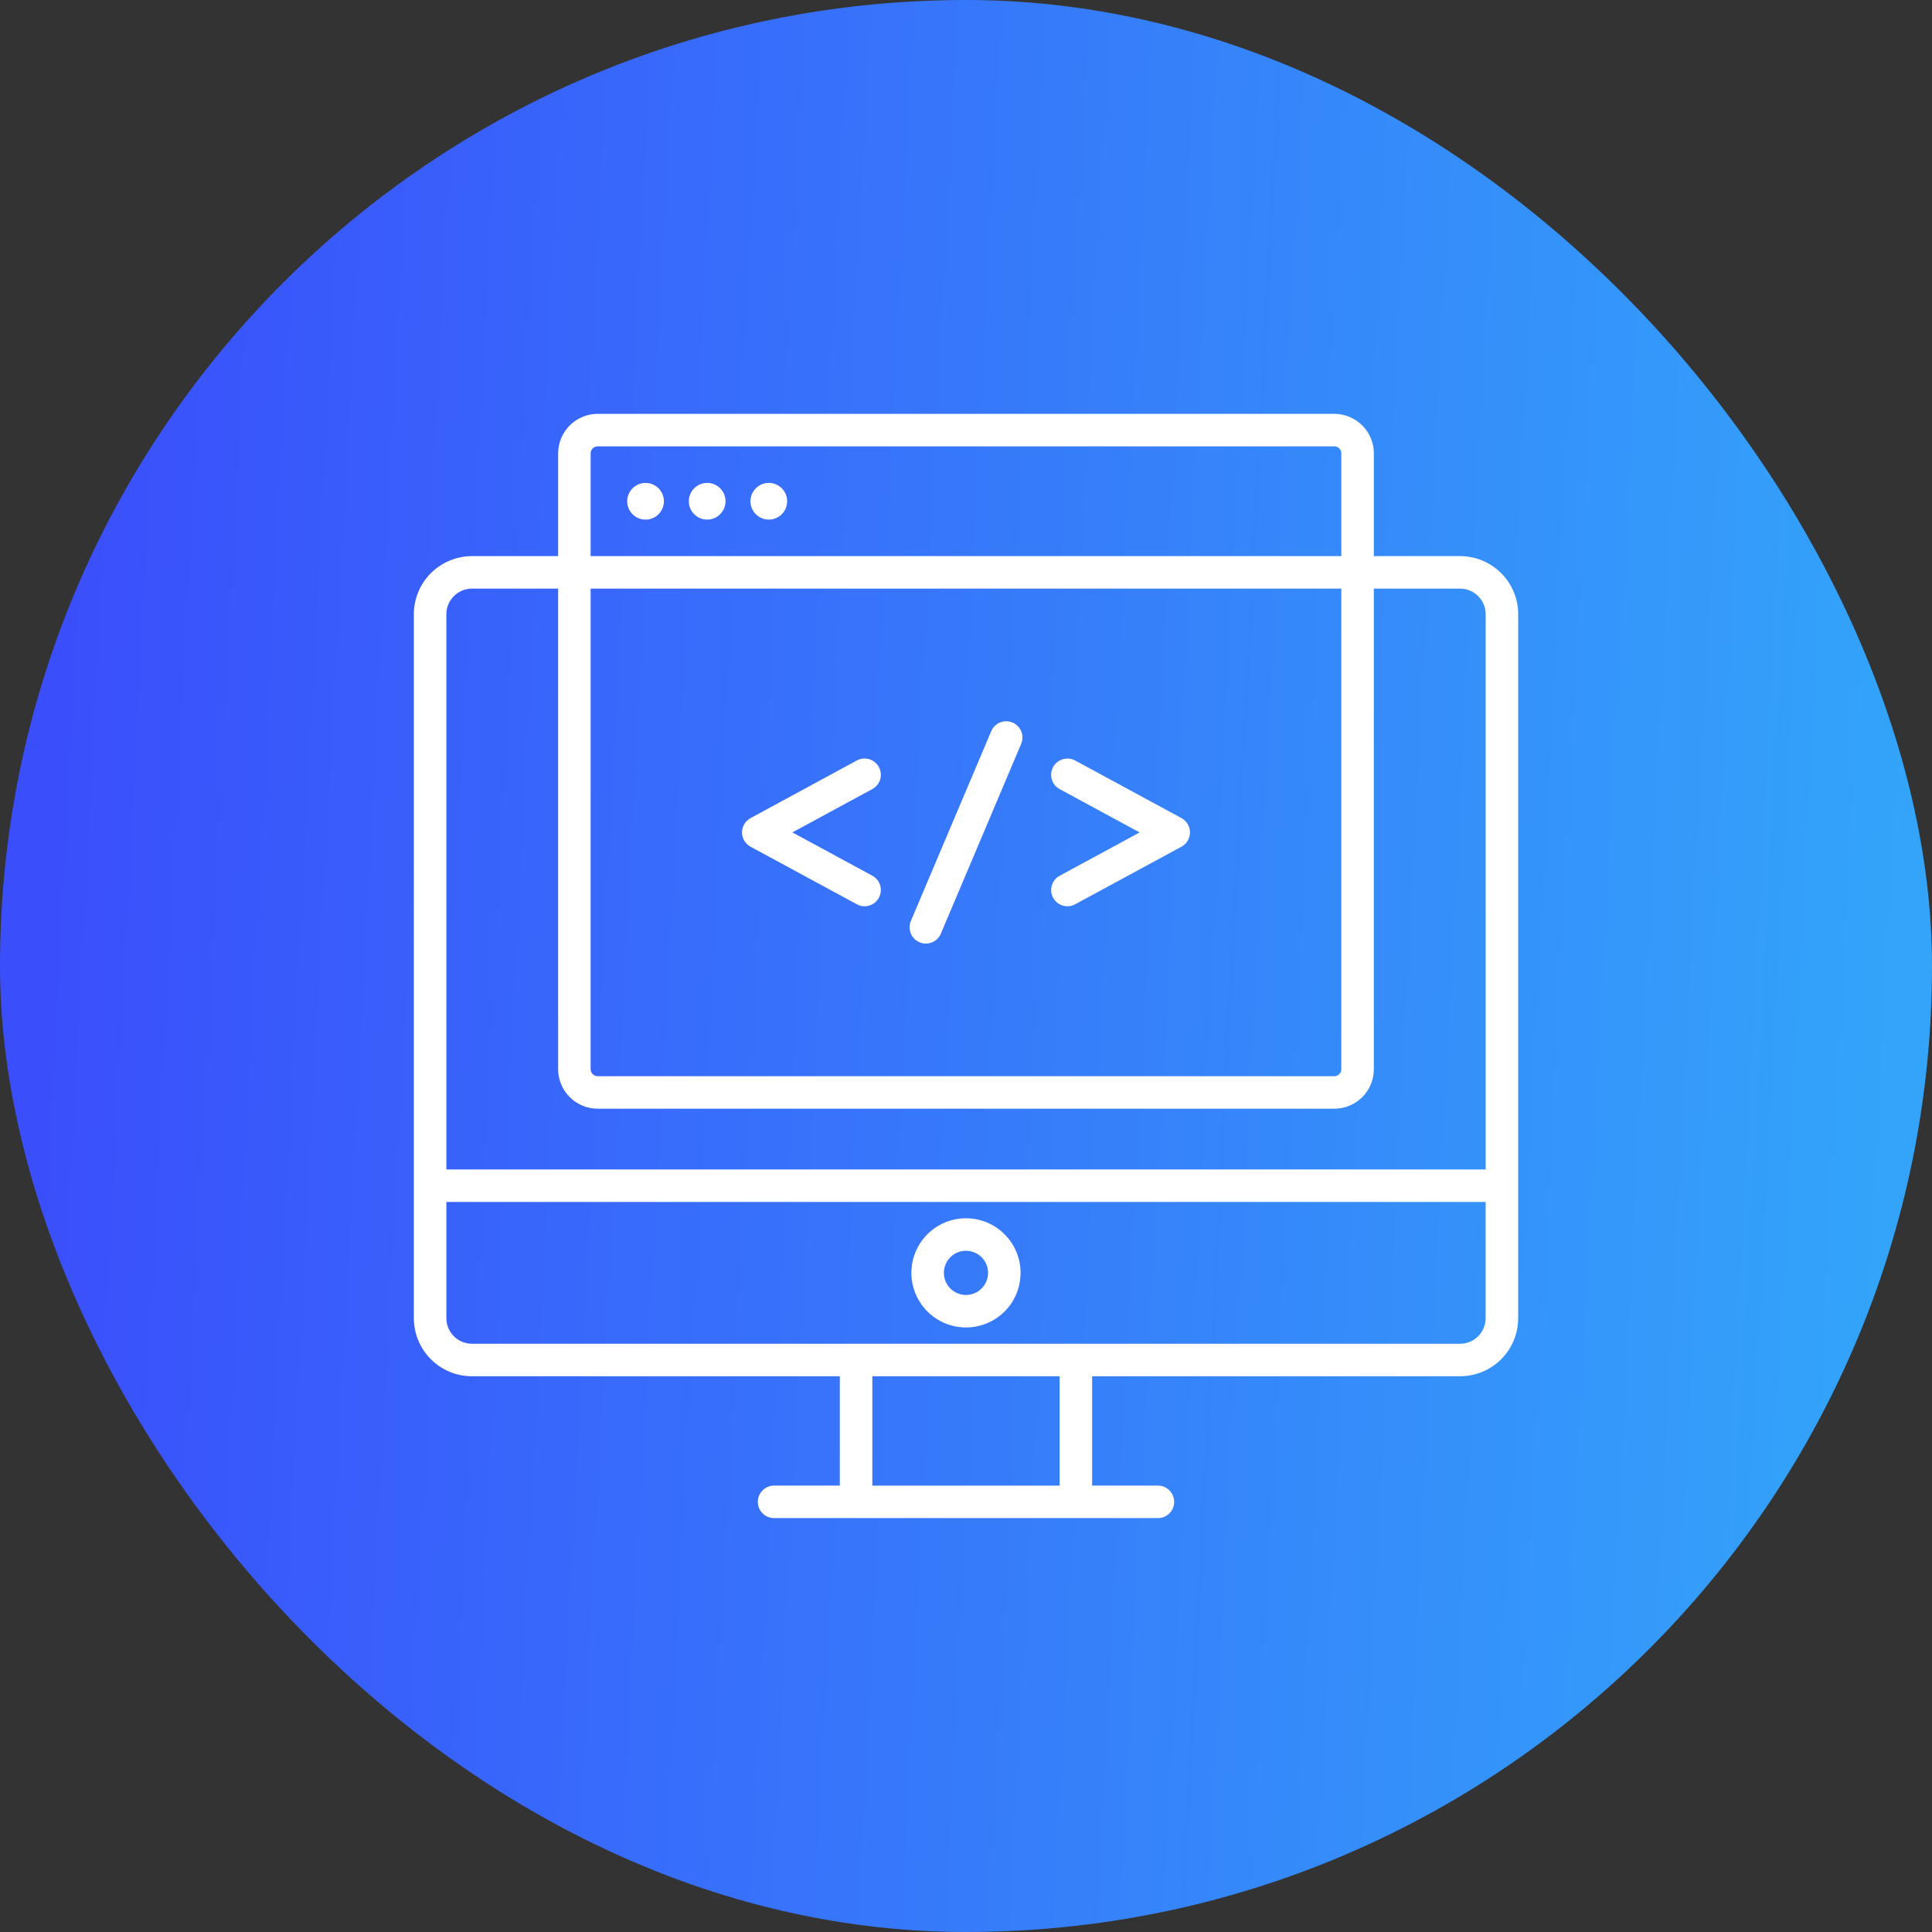
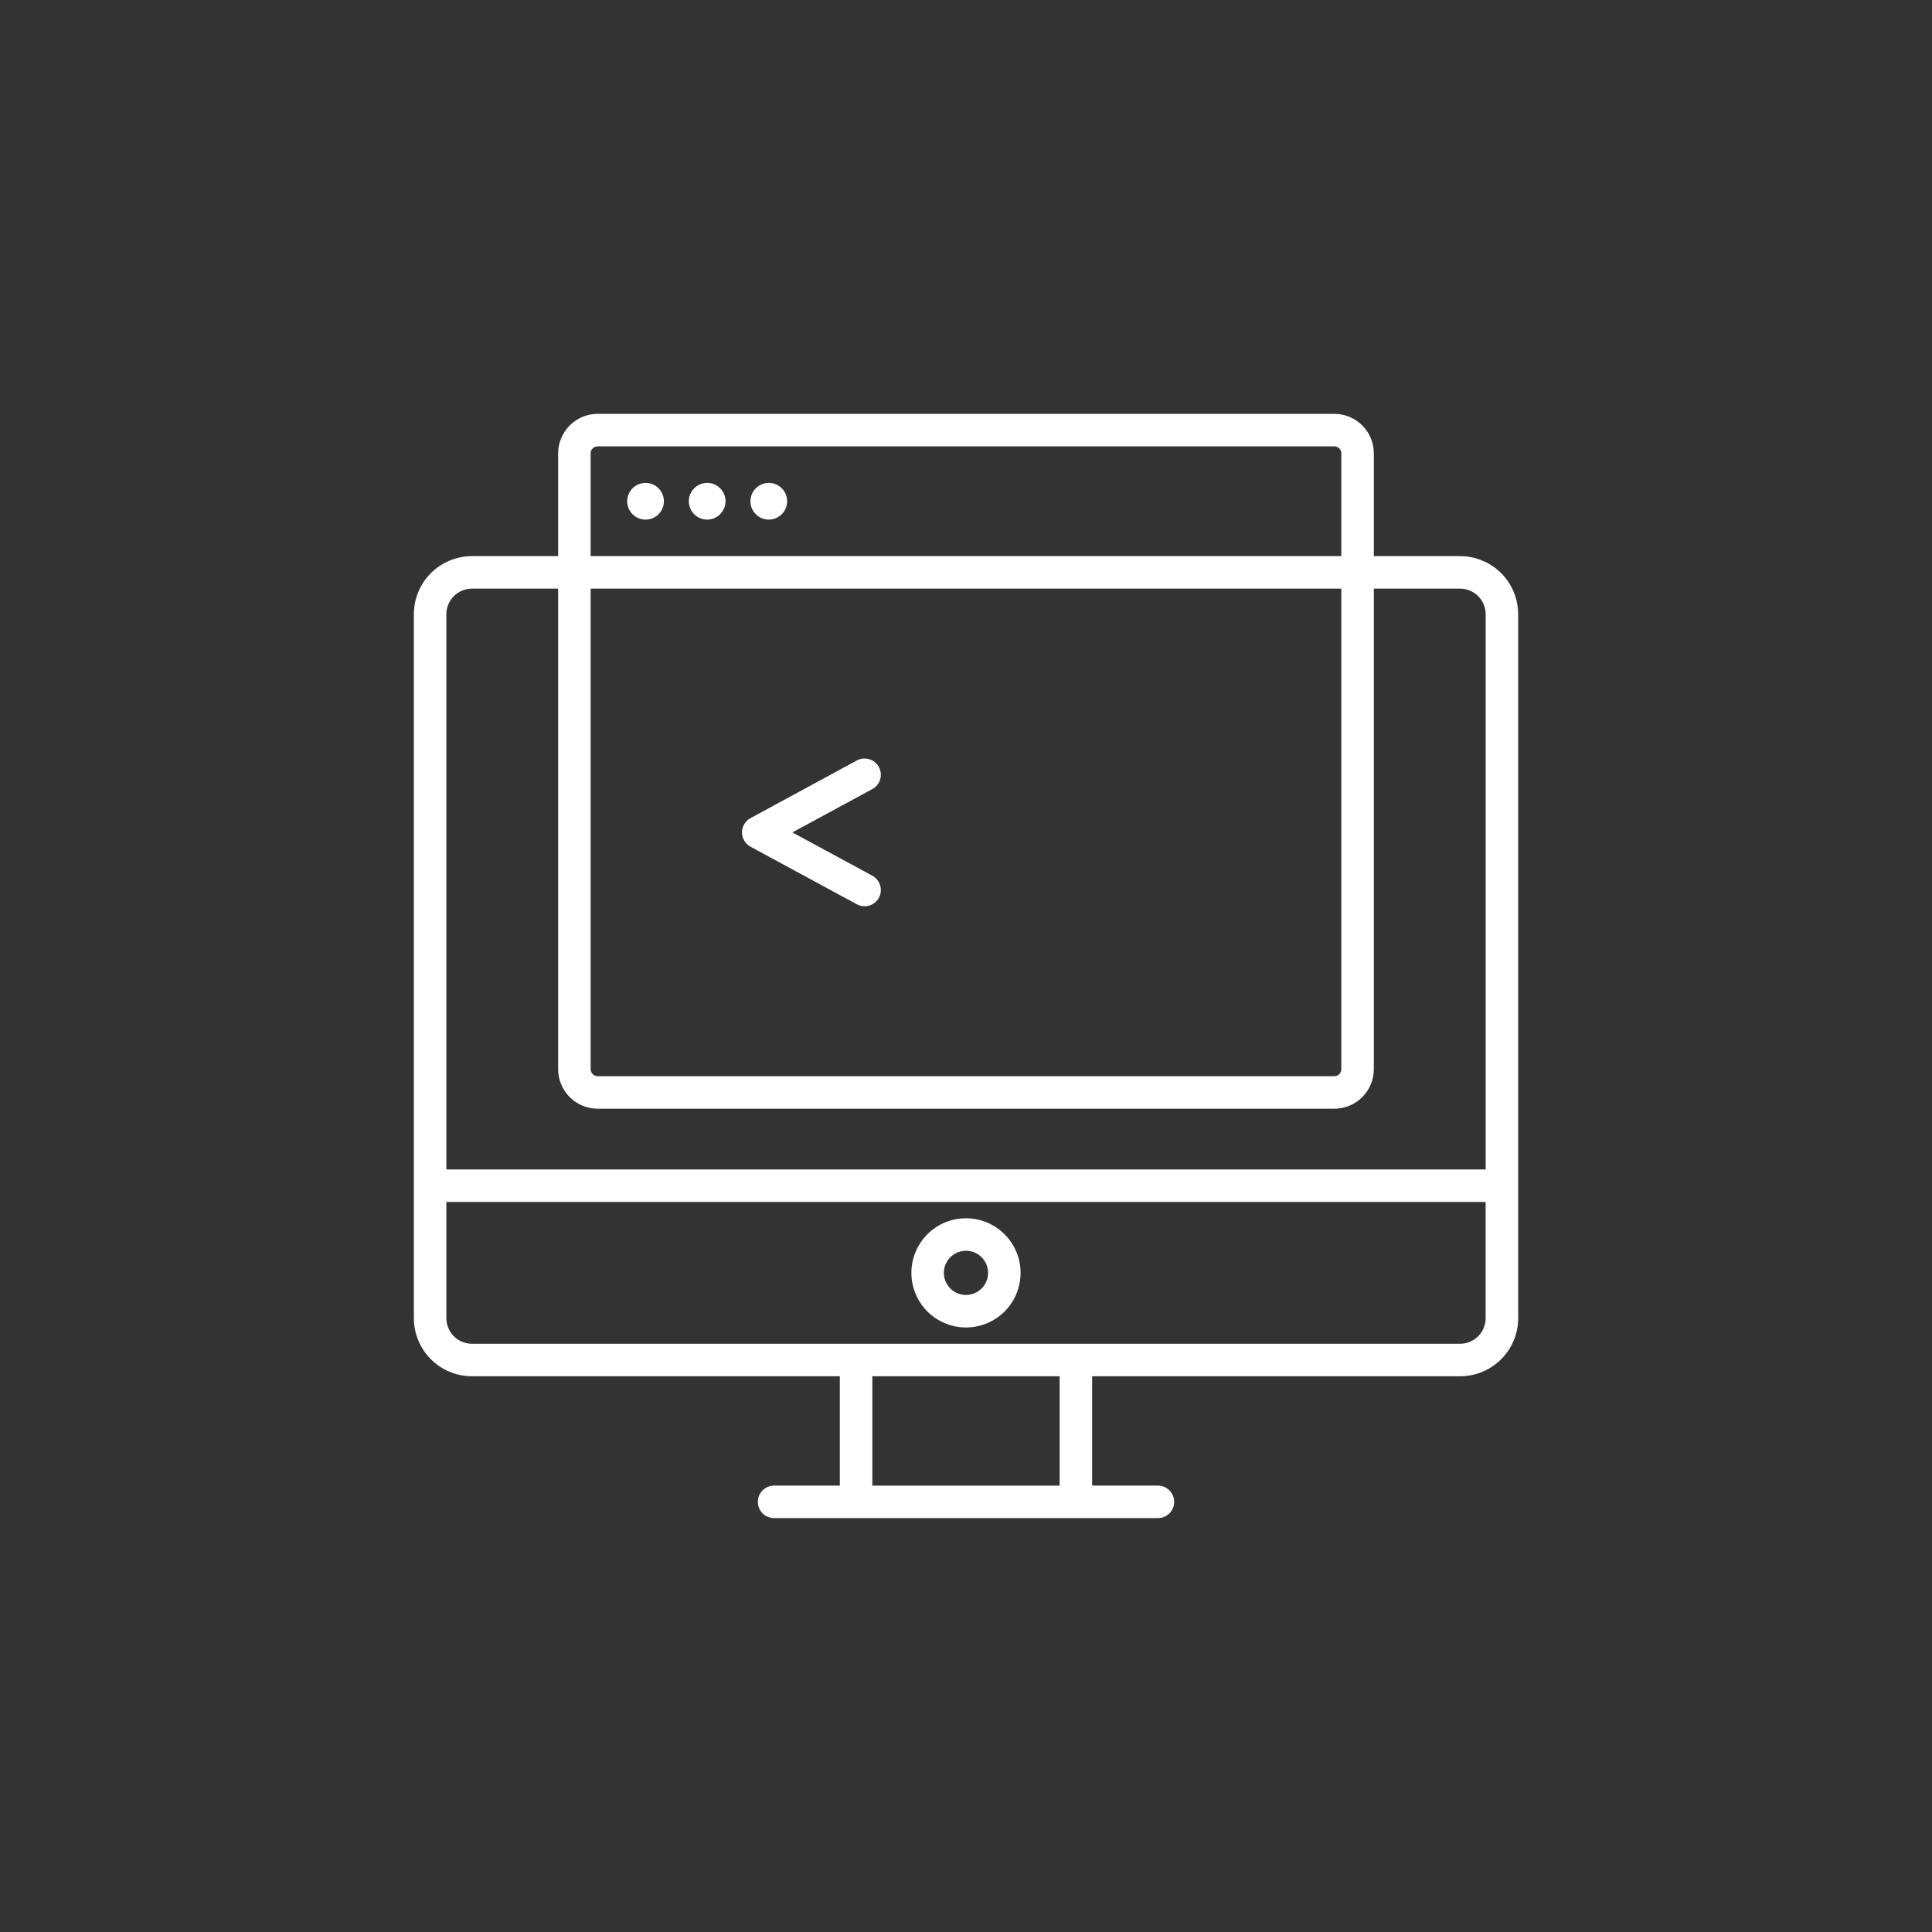
<svg xmlns="http://www.w3.org/2000/svg" width="52" height="52" viewBox="0 0 52 52" fill="none">
  <rect x="0" y="0" width="52" height="52" fill="#333333" stroke="none" />
-   <rect width="52" height="52" rx="26" fill="url(#paint0_linear_780_206)" />
  <path d="M39.3 14.968H36.977V12.202C36.977 11.92 36.865 11.65 36.666 11.451C36.467 11.252 36.197 11.139 35.915 11.139H16.085C15.803 11.139 15.533 11.252 15.334 11.451C15.135 11.65 15.023 11.92 15.022 12.202V14.968H12.701C12.287 14.969 11.89 15.134 11.597 15.426C11.304 15.719 11.14 16.116 11.139 16.53V35.48C11.14 35.895 11.304 36.291 11.597 36.584C11.89 36.877 12.287 37.042 12.701 37.042H22.604V39.985H20.834C20.718 39.985 20.607 40.032 20.525 40.114C20.443 40.196 20.397 40.307 20.397 40.423C20.397 40.539 20.443 40.65 20.525 40.732C20.607 40.814 20.718 40.86 20.834 40.86H31.166C31.282 40.86 31.393 40.814 31.475 40.732C31.557 40.65 31.603 40.539 31.603 40.423C31.603 40.307 31.557 40.196 31.475 40.114C31.393 40.032 31.282 39.985 31.166 39.985H29.395V37.042H39.3C39.714 37.042 40.111 36.877 40.404 36.584C40.697 36.292 40.861 35.895 40.862 35.481V16.531C40.861 16.116 40.697 15.719 40.404 15.427C40.111 15.134 39.714 14.969 39.3 14.968ZM15.897 12.202C15.897 12.152 15.917 12.105 15.952 12.069C15.988 12.034 16.035 12.014 16.085 12.014H35.915C35.965 12.014 36.012 12.034 36.047 12.069C36.083 12.105 36.102 12.152 36.102 12.202V14.968H15.897V12.202ZM15.897 15.843H36.102V28.778C36.102 28.828 36.083 28.875 36.047 28.911C36.012 28.946 35.964 28.966 35.915 28.966H16.085C16.035 28.966 15.988 28.946 15.953 28.911C15.917 28.875 15.898 28.828 15.897 28.778V15.843ZM12.701 15.843H15.022V28.778C15.023 29.06 15.135 29.33 15.334 29.529C15.533 29.728 15.803 29.84 16.085 29.841H35.915C36.196 29.84 36.467 29.728 36.666 29.529C36.865 29.33 36.977 29.06 36.977 28.778V15.843H39.3C39.482 15.844 39.657 15.916 39.785 16.045C39.914 16.174 39.987 16.348 39.987 16.53V31.476H12.014V16.53C12.014 16.348 12.087 16.174 12.216 16.045C12.344 15.916 12.519 15.844 12.701 15.843ZM28.52 39.986H23.479V37.042H28.52V39.986ZM39.3 36.167H12.701C12.519 36.167 12.345 36.095 12.216 35.966C12.087 35.837 12.014 35.663 12.014 35.481V32.351H39.986V35.481C39.985 35.663 39.913 35.837 39.785 35.966C39.656 36.094 39.482 36.167 39.3 36.167Z" fill="white" />
  <path d="M26 32.79C25.709 32.789 25.425 32.876 25.183 33.037C24.941 33.199 24.753 33.428 24.642 33.697C24.53 33.965 24.501 34.261 24.558 34.546C24.615 34.831 24.755 35.093 24.96 35.298C25.166 35.504 25.428 35.644 25.713 35.701C25.998 35.758 26.293 35.728 26.562 35.617C26.831 35.506 27.06 35.318 27.222 35.076C27.383 34.834 27.469 34.55 27.469 34.259C27.469 33.87 27.314 33.496 27.038 33.221C26.763 32.945 26.389 32.79 26 32.79ZM26 34.854C25.882 34.854 25.767 34.819 25.669 34.754C25.571 34.688 25.495 34.596 25.45 34.487C25.405 34.378 25.393 34.258 25.416 34.143C25.439 34.028 25.496 33.922 25.579 33.839C25.662 33.755 25.768 33.699 25.884 33.676C25.999 33.653 26.119 33.665 26.227 33.71C26.336 33.755 26.429 33.831 26.494 33.929C26.559 34.027 26.594 34.142 26.594 34.259C26.594 34.417 26.532 34.568 26.42 34.679C26.309 34.791 26.157 34.854 26 34.854Z" fill="white" />
  <path d="M17.375 13.986C17.648 13.986 17.869 13.764 17.869 13.492C17.869 13.219 17.648 12.998 17.375 12.998C17.102 12.998 16.881 13.219 16.881 13.492C16.881 13.764 17.102 13.986 17.375 13.986Z" fill="white" />
  <path d="M19.034 12.997C18.936 12.997 18.84 13.026 18.759 13.08C18.678 13.134 18.614 13.212 18.577 13.302C18.539 13.392 18.529 13.492 18.549 13.588C18.568 13.684 18.615 13.772 18.684 13.841C18.753 13.91 18.841 13.957 18.937 13.976C19.033 13.995 19.132 13.985 19.222 13.948C19.313 13.911 19.39 13.847 19.444 13.766C19.499 13.685 19.528 13.589 19.528 13.491C19.528 13.36 19.476 13.235 19.383 13.142C19.29 13.049 19.165 12.997 19.034 12.997Z" fill="white" />
  <path d="M20.692 12.997C20.594 12.997 20.499 13.026 20.417 13.08C20.336 13.135 20.273 13.212 20.235 13.302C20.198 13.393 20.188 13.492 20.207 13.588C20.226 13.684 20.273 13.772 20.343 13.841C20.412 13.91 20.5 13.957 20.596 13.976C20.692 13.995 20.791 13.985 20.881 13.948C20.971 13.911 21.049 13.847 21.103 13.766C21.157 13.685 21.186 13.589 21.186 13.491C21.186 13.36 21.134 13.235 21.041 13.142C20.949 13.049 20.823 12.997 20.692 12.997Z" fill="white" />
-   <path d="M24.75 25.362C24.804 25.385 24.862 25.397 24.92 25.396C25.006 25.396 25.09 25.371 25.162 25.324C25.234 25.276 25.29 25.209 25.323 25.13L27.485 20.02C27.53 19.914 27.531 19.793 27.487 19.686C27.444 19.578 27.359 19.492 27.252 19.447C27.145 19.402 27.025 19.401 26.917 19.445C26.81 19.488 26.724 19.573 26.679 19.68L24.516 24.788C24.494 24.841 24.482 24.898 24.482 24.956C24.482 25.013 24.493 25.07 24.514 25.124C24.536 25.177 24.568 25.225 24.608 25.266C24.649 25.307 24.697 25.34 24.75 25.362Z" fill="white" />
-   <path d="M28.344 24.164C28.4 24.266 28.494 24.341 28.605 24.374C28.716 24.407 28.836 24.394 28.938 24.339L31.799 22.789C31.869 22.751 31.927 22.696 31.967 22.628C32.007 22.56 32.028 22.483 32.028 22.404C32.028 22.325 32.007 22.248 31.967 22.18C31.927 22.113 31.869 22.057 31.799 22.019L28.938 20.469C28.836 20.414 28.716 20.402 28.605 20.435C28.493 20.468 28.4 20.544 28.344 20.646C28.289 20.748 28.277 20.867 28.31 20.979C28.343 21.09 28.419 21.184 28.521 21.239L30.673 22.405L28.521 23.571C28.419 23.626 28.343 23.72 28.31 23.831C28.277 23.942 28.289 24.062 28.344 24.164Z" fill="white" />
  <path d="M20.2 22.789L23.062 24.339C23.164 24.395 23.284 24.407 23.395 24.374C23.506 24.341 23.6 24.265 23.655 24.163C23.71 24.061 23.723 23.941 23.69 23.83C23.657 23.719 23.581 23.625 23.479 23.57L21.327 22.404L23.479 21.238C23.581 21.183 23.657 21.089 23.69 20.978C23.723 20.866 23.71 20.747 23.655 20.645C23.6 20.543 23.506 20.467 23.395 20.434C23.284 20.401 23.164 20.413 23.062 20.468L20.2 22.02C20.131 22.058 20.073 22.113 20.033 22.181C19.992 22.248 19.971 22.326 19.971 22.405C19.971 22.483 19.992 22.561 20.033 22.628C20.073 22.696 20.131 22.752 20.2 22.789Z" fill="white" />
  <defs>
    <linearGradient id="paint0_linear_780_206" x1="1.452" y1="12.071" x2="51.668" y2="14.702" gradientUnits="userSpaceOnUse">
      <stop stop-color="#3A4EFB" />
      <stop offset="1" stop-color="#33A4FA" />
    </linearGradient>
  </defs>
</svg>